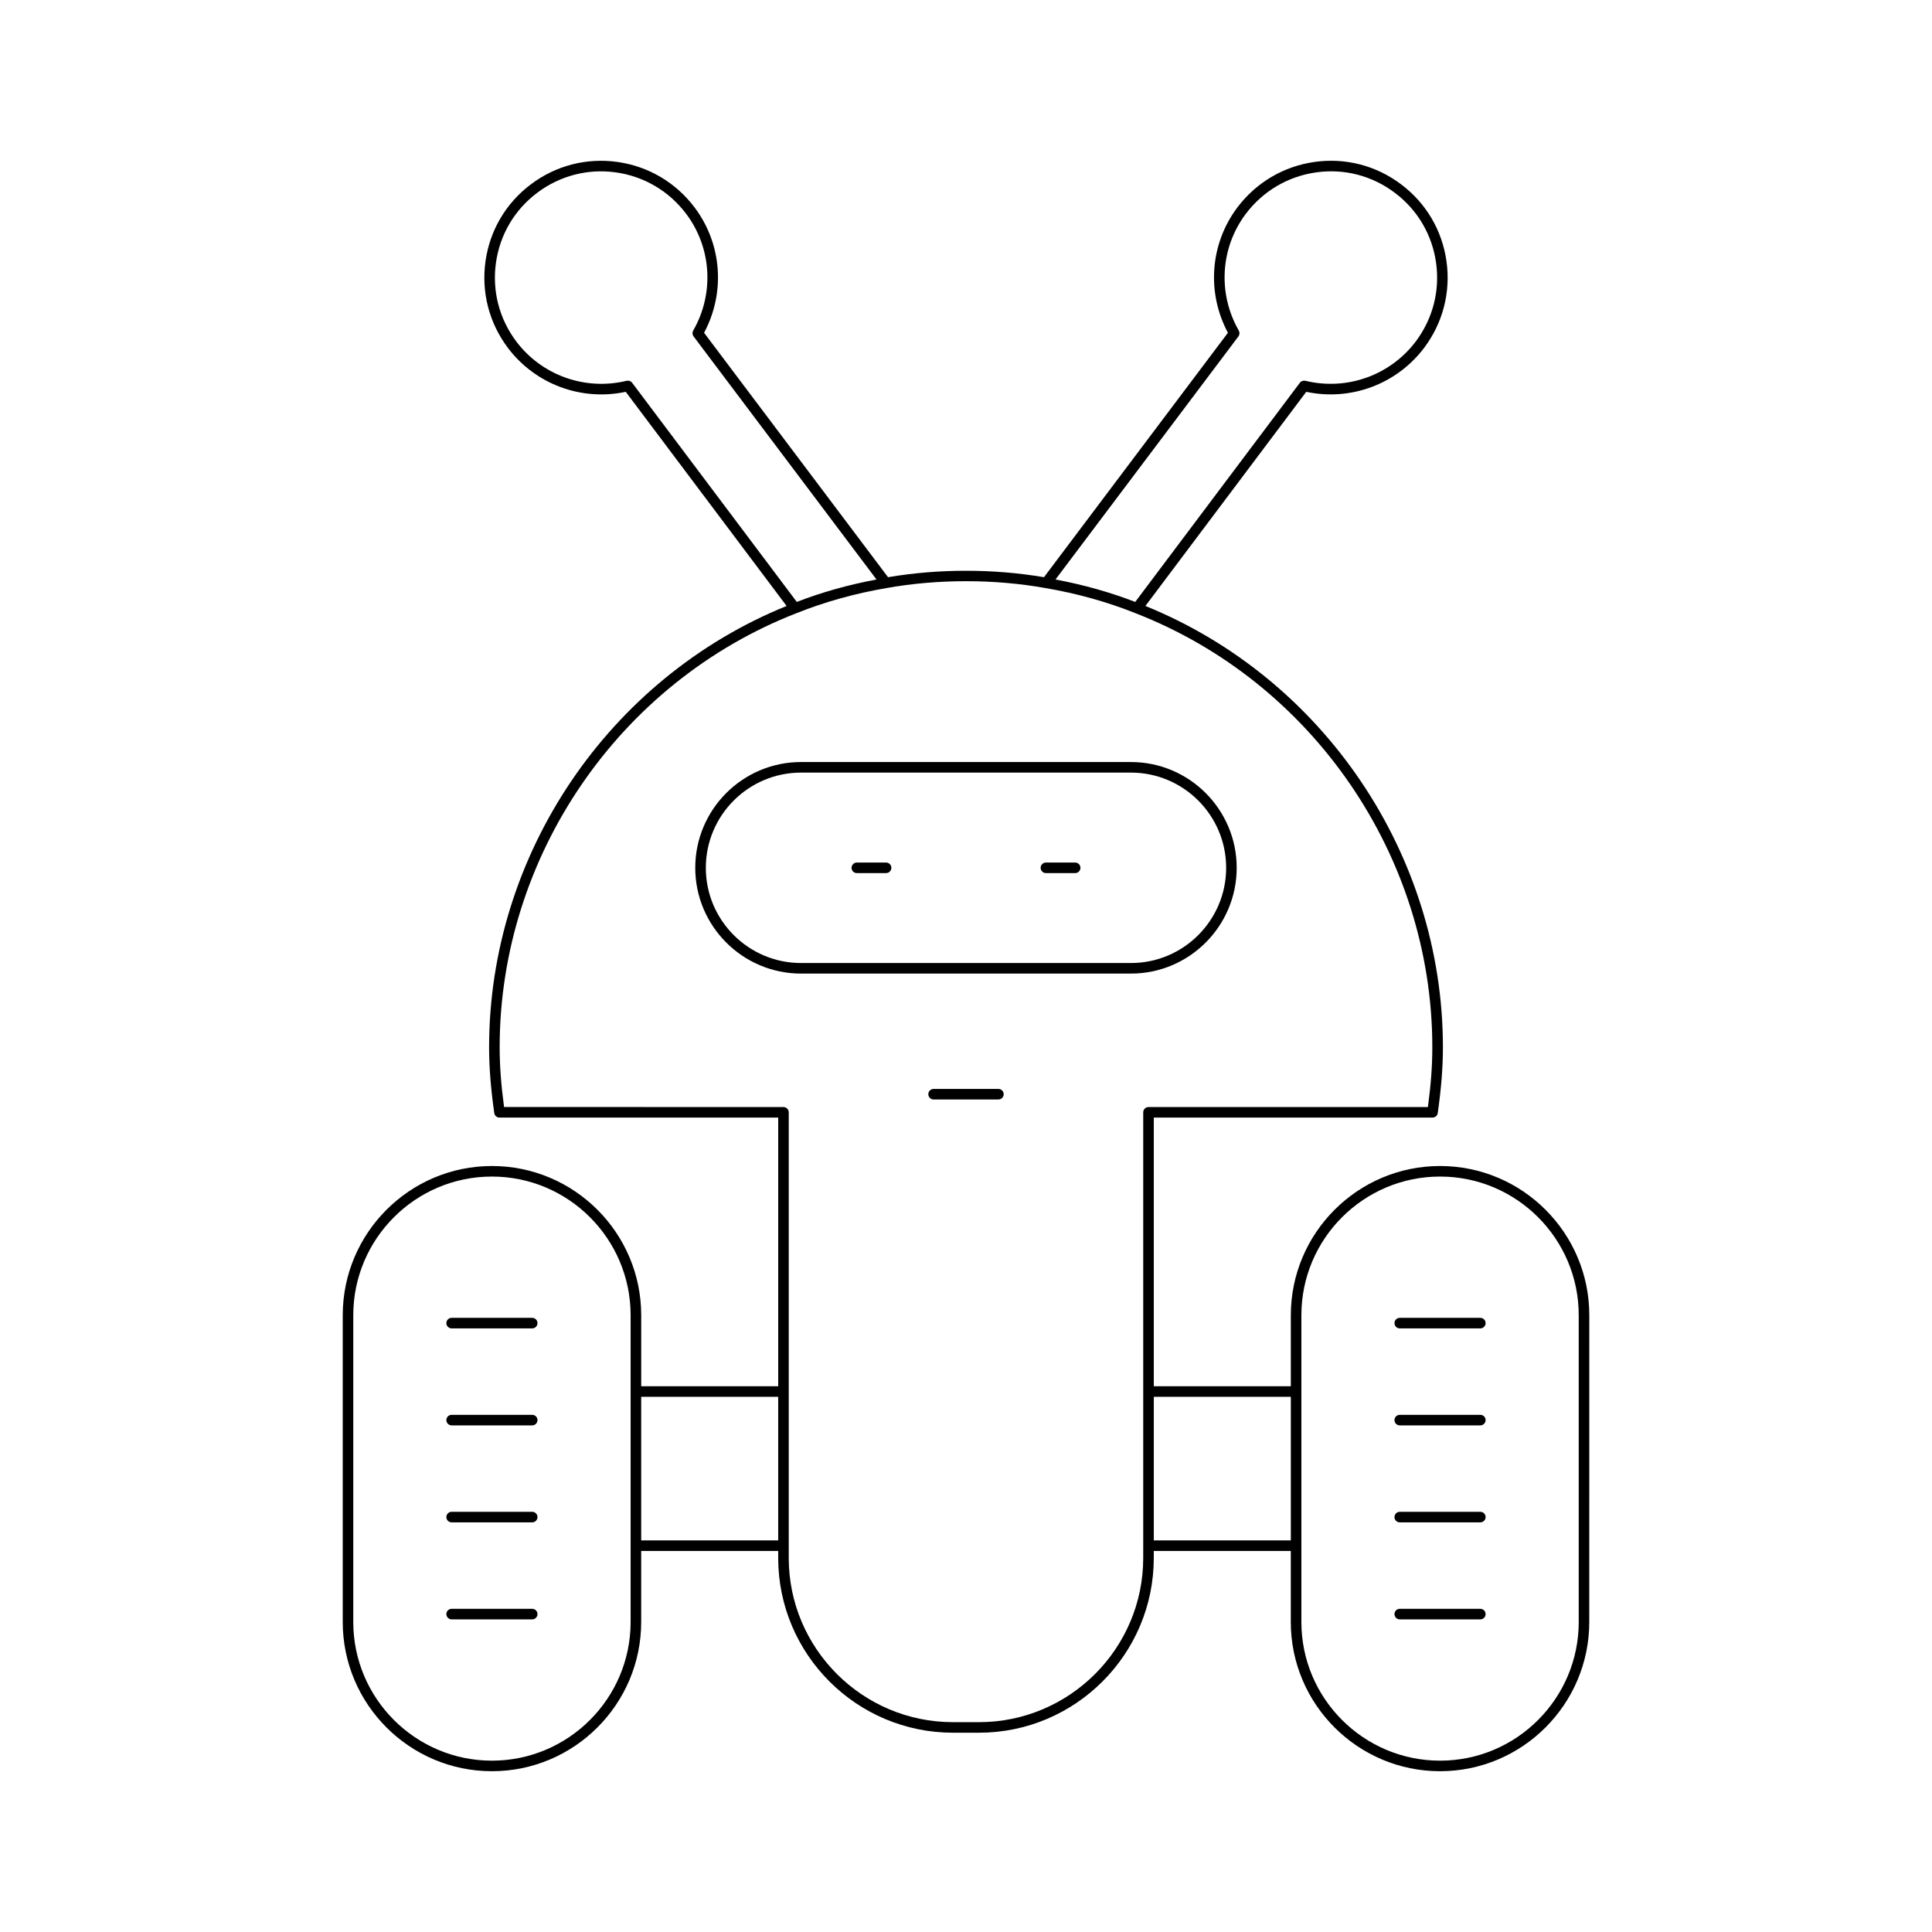
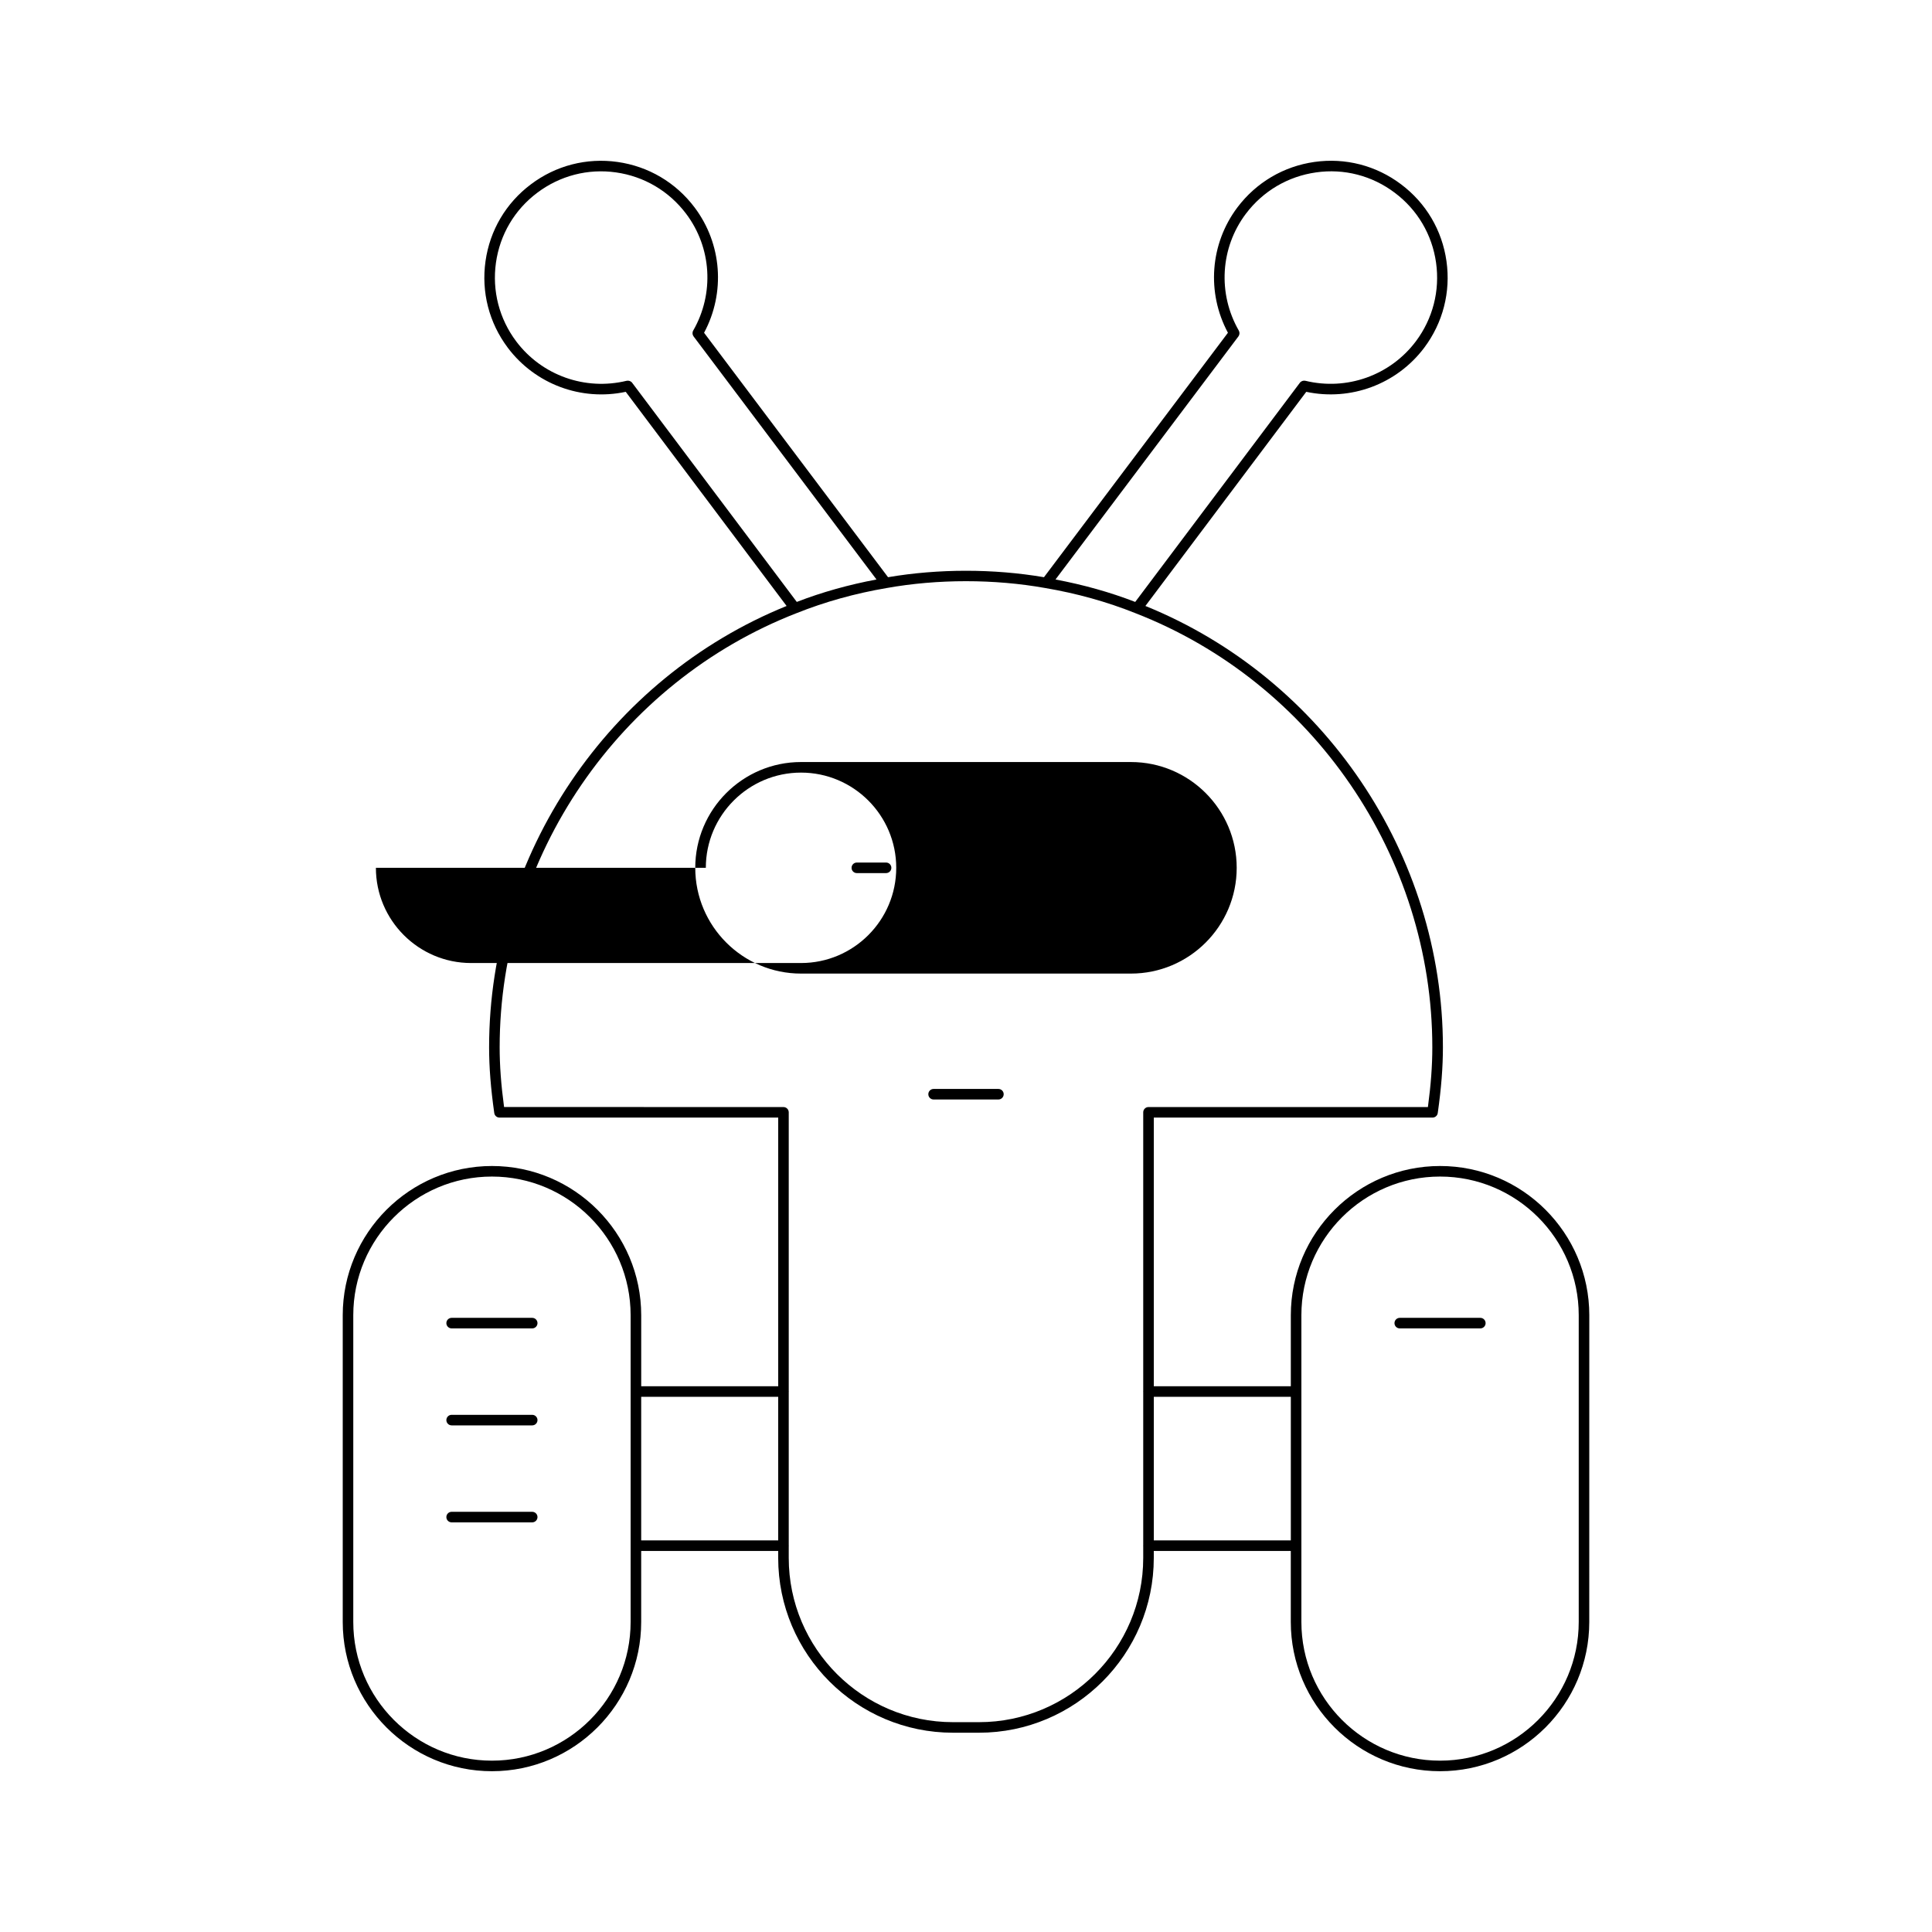
<svg xmlns="http://www.w3.org/2000/svg" fill="#000000" width="800px" height="800px" version="1.1" viewBox="144 144 512 512">
  <g>
    <path d="m274.37 613.39c21.805 0 39.551-17.742 39.551-39.547v-18.824h36.309v1.848c0 25.543 20.777 46.32 46.324 46.32h6.887c25.547 0 46.324-20.777 46.324-46.32v-1.848h36.309v18.824c0 21.805 17.746 39.547 39.551 39.547 21.805 0 39.547-17.742 39.547-39.547l0.008-81.293c0-21.805-17.738-39.547-39.547-39.547-21.805 0-39.551 17.742-39.551 39.547v18.824h-36.312v-71.203h73.867c0.699 0 1.289-0.516 1.383-1.207 0.934-6.598 1.367-12.137 1.367-17.426 0-51.066-31.629-97.805-78.844-116.95l42.629-56.75c11.785 2.504 23.98-2.016 31.258-11.68 4.957-6.613 7.059-14.758 5.902-22.934-1.152-8.188-5.43-15.426-12.031-20.379-6.606-4.984-14.762-7.086-22.945-5.93-8.188 1.16-15.445 5.438-20.434 12.051-7.254 9.645-8.207 22.582-2.508 33.219l-48.75 64.781c-13.371-2.277-27.973-2.273-41.324 0l-48.754-64.777c5.695-10.637 4.746-23.574-2.516-33.219-4.984-6.613-12.238-10.891-20.43-12.051-8.188-1.152-16.344 0.945-22.945 5.926-6.606 4.957-10.879 12.195-12.031 20.379-1.152 8.18 0.945 16.324 5.91 22.938 7.269 9.652 19.441 14.195 31.254 11.676l42.629 56.75c-47.219 19.152-78.84 65.883-78.84 116.95 0 5.289 0.434 10.828 1.367 17.426 0.094 0.691 0.684 1.207 1.383 1.207h73.867v71.203h-36.309v-18.824c0-21.805-17.746-39.547-39.551-39.547-21.805 0-39.547 17.742-39.547 39.547v81.293c0 21.805 17.738 39.547 39.543 39.547zm214.51-120.84c0-20.266 16.488-36.75 36.754-36.75s36.746 16.484 36.746 36.75v81.293c0 20.266-16.48 36.75-36.746 36.75s-36.754-16.484-36.754-36.75zm-2.797 21.625v38.047l-36.312-0.004v-38.047zm-13.883-281.03c0.332-0.449 0.371-1.051 0.094-1.539-5.629-9.809-4.898-21.961 1.871-30.953 4.543-6.016 11.141-9.91 18.594-10.965 7.414-1.07 14.859 0.855 20.867 5.394 6.008 4.504 9.895 11.082 10.945 18.531 1.051 7.441-0.859 14.852-5.367 20.863-6.797 9.008-18.273 13.105-29.27 10.434-0.531-0.113-1.109 0.074-1.449 0.52l-43.641 58.09c-6.684-2.594-13.785-4.566-21.125-5.949zm-160.68 12.285c-0.332-0.441-0.898-0.629-1.449-0.52-11 2.676-22.48-1.426-29.262-10.43-4.516-6.016-6.422-13.426-5.375-20.867 1.051-7.445 4.938-14.023 10.945-18.531 6.012-4.531 13.449-6.449 20.867-5.394 7.449 1.055 14.051 4.949 18.586 10.965 6.773 8.992 7.504 21.141 1.875 30.953-0.277 0.488-0.242 1.09 0.094 1.539l48.48 64.422c-7.348 1.387-14.449 3.359-21.125 5.949zm-33.938 191.94c-0.797-5.941-1.168-11-1.168-15.832 0-50.531 31.641-96.773 78.746-115.07 7.461-2.981 15.461-5.211 23.789-6.629 13.559-2.422 28.523-2.426 42.105 0.004 8.32 1.414 16.316 3.644 23.789 6.633 47.094 18.293 78.738 64.535 78.738 115.07 0 4.832-0.371 9.891-1.168 15.832h-74.047c-0.77 0-1.398 0.625-1.398 1.398v73.938c0 0.023-0.027 0.039-0.027 0.066 0 0.027 0.027 0.039 0.027 0.066v40.711c0 0.023-0.027 0.039-0.027 0.066 0 0.027 0.027 0.039 0.027 0.066v3.18c0 24-19.527 43.523-43.527 43.523h-6.887c-24 0-43.527-19.523-43.527-43.523v-3.18c0-0.023 0.027-0.039 0.027-0.066 0-0.027-0.027-0.039-0.027-0.066v-40.711c0-0.023 0.027-0.039 0.027-0.066 0-0.027-0.027-0.039-0.027-0.066v-73.934c0-0.773-0.629-1.398-1.398-1.398zm36.34 76.805h36.309v38.047h-36.309zm-76.301-21.625c0-20.266 16.48-36.75 36.746-36.75 20.266 0 36.754 16.484 36.754 36.75v81.293c0 20.266-16.488 36.75-36.754 36.75-20.266 0-36.746-16.484-36.746-36.75z" />
-     <path d="m263.69 573.15h21.352c0.77 0 1.398-0.625 1.398-1.398s-0.629-1.398-1.398-1.398h-21.352c-0.77 0-1.398 0.625-1.398 1.398s0.629 1.398 1.398 1.398z" />
    <path d="m263.69 496.04h21.352c0.77 0 1.398-0.625 1.398-1.398s-0.629-1.398-1.398-1.398h-21.352c-0.77 0-1.398 0.625-1.398 1.398 0 0.77 0.629 1.398 1.398 1.398z" />
    <path d="m263.69 521.74h21.352c0.77 0 1.398-0.625 1.398-1.398s-0.629-1.398-1.398-1.398h-21.352c-0.77 0-1.398 0.625-1.398 1.398s0.629 1.398 1.398 1.398z" />
    <path d="m263.69 547.44h21.352c0.77 0 1.398-0.625 1.398-1.398 0-0.773-0.629-1.398-1.398-1.398h-21.352c-0.77 0-1.398 0.625-1.398 1.398 0 0.773 0.629 1.398 1.398 1.398z" />
-     <path d="m514.95 573.15h21.352c0.77 0 1.398-0.625 1.398-1.398s-0.629-1.398-1.398-1.398h-21.352c-0.77 0-1.398 0.625-1.398 1.398-0.004 0.773 0.625 1.398 1.398 1.398z" />
    <path d="m514.95 496.04h21.352c0.77 0 1.398-0.625 1.398-1.398s-0.629-1.398-1.398-1.398h-21.352c-0.77 0-1.398 0.625-1.398 1.398-0.004 0.77 0.625 1.398 1.398 1.398z" />
-     <path d="m514.95 521.74h21.352c0.77 0 1.398-0.625 1.398-1.398s-0.629-1.398-1.398-1.398h-21.352c-0.77 0-1.398 0.625-1.398 1.398-0.004 0.773 0.625 1.398 1.398 1.398z" />
-     <path d="m514.95 547.44h21.352c0.77 0 1.398-0.625 1.398-1.398 0-0.773-0.629-1.398-1.398-1.398h-21.352c-0.77 0-1.398 0.625-1.398 1.398-0.004 0.773 0.625 1.398 1.398 1.398z" />
-     <path d="m443.71 402.01c15.453 0 28.027-12.574 28.027-28.031s-12.574-28.031-28.027-28.031h-87.434c-15.453 0-28.027 12.574-28.027 28.031s12.574 28.031 28.027 28.031zm-112.66-28.027c0-13.914 11.316-25.234 25.23-25.234h87.434c13.914 0 25.23 11.32 25.23 25.234s-11.316 25.23-25.23 25.23h-87.434c-13.914 0-25.23-11.32-25.23-25.23z" />
+     <path d="m443.71 402.01c15.453 0 28.027-12.574 28.027-28.031s-12.574-28.031-28.027-28.031h-87.434c-15.453 0-28.027 12.574-28.027 28.031s12.574 28.031 28.027 28.031zm-112.66-28.027c0-13.914 11.316-25.234 25.23-25.234c13.914 0 25.23 11.32 25.23 25.234s-11.316 25.23-25.23 25.23h-87.434c-13.914 0-25.23-11.32-25.23-25.23z" />
    <path d="m371.07 375.38h7.75c0.77 0 1.398-0.625 1.398-1.398s-0.629-1.398-1.398-1.398h-7.75c-0.77 0-1.398 0.625-1.398 1.398-0.004 0.773 0.625 1.398 1.398 1.398z" />
    <path d="m421.18 375.38h7.75c0.77 0 1.398-0.625 1.398-1.398s-0.629-1.398-1.398-1.398h-7.75c-0.77 0-1.398 0.625-1.398 1.398s0.629 1.398 1.398 1.398z" />
    <path d="m408.59 432.58h-17.176c-0.77 0-1.398 0.625-1.398 1.398 0 0.773 0.629 1.398 1.398 1.398h17.176c0.77 0 1.398-0.625 1.398-1.398 0-0.773-0.625-1.398-1.398-1.398z" />
  </g>
</svg>